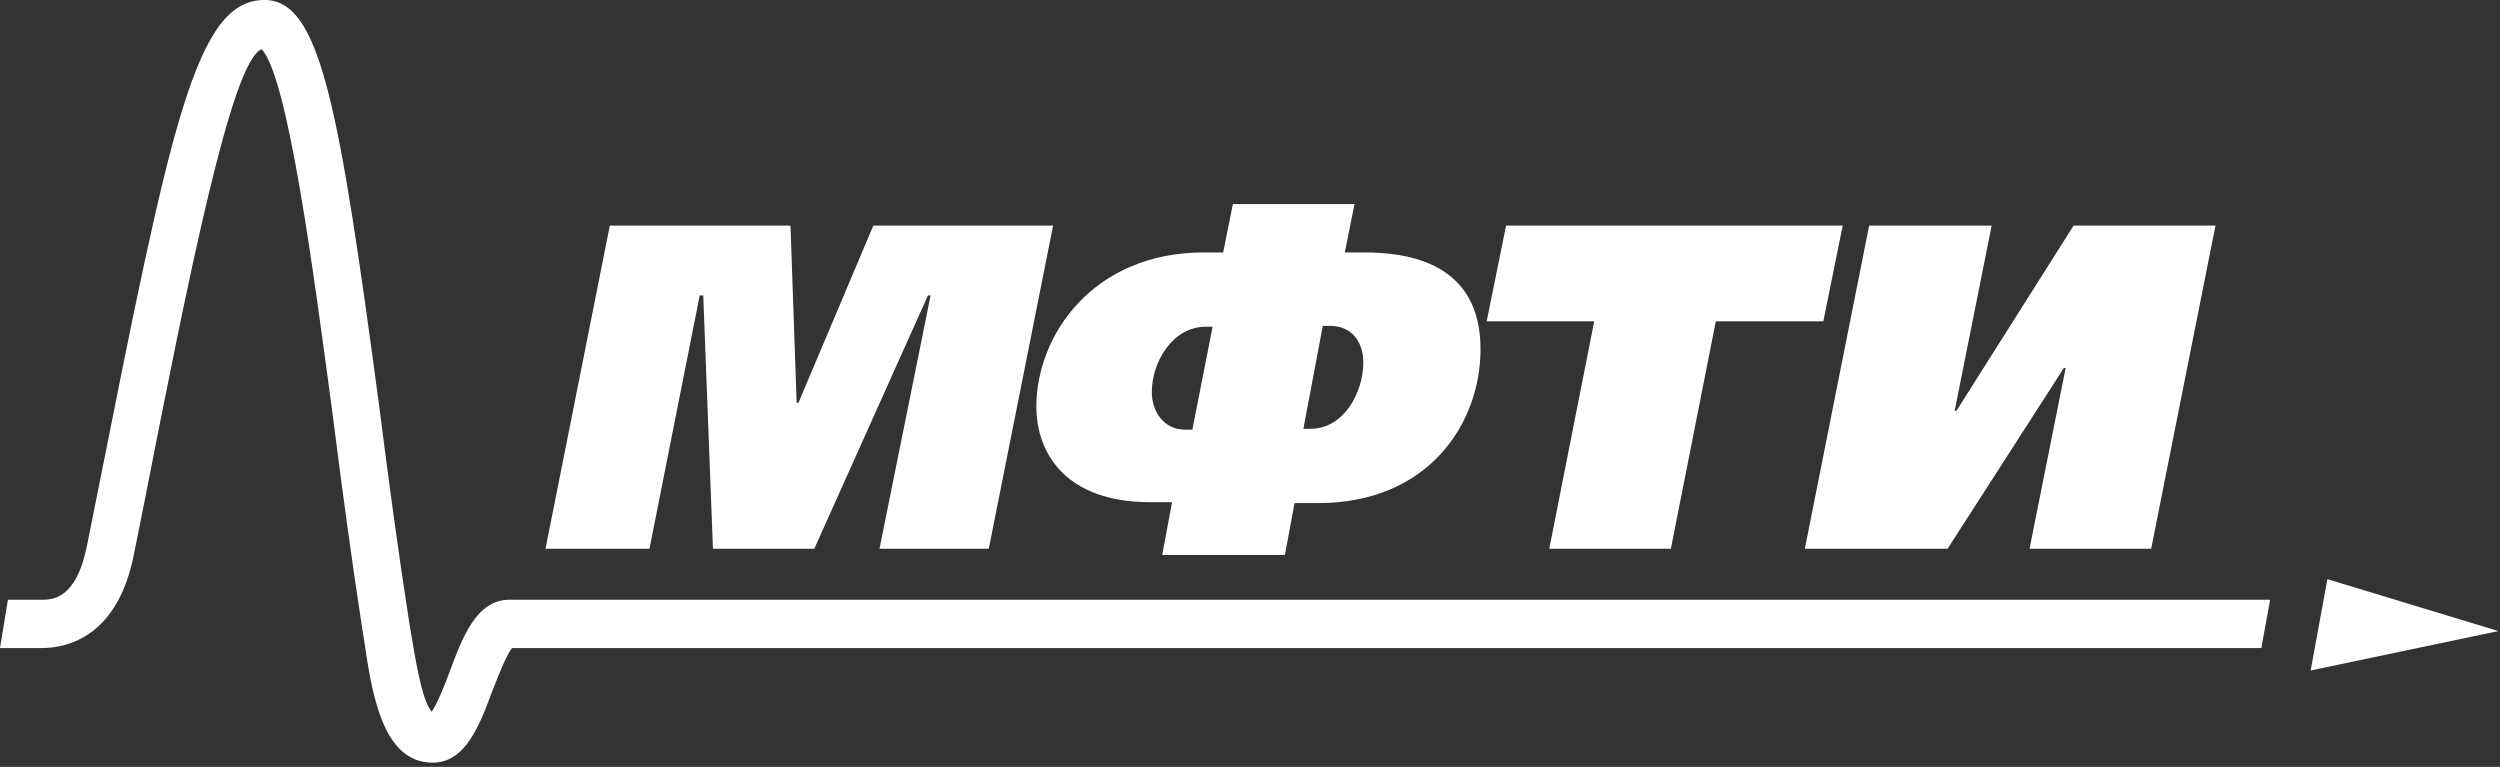
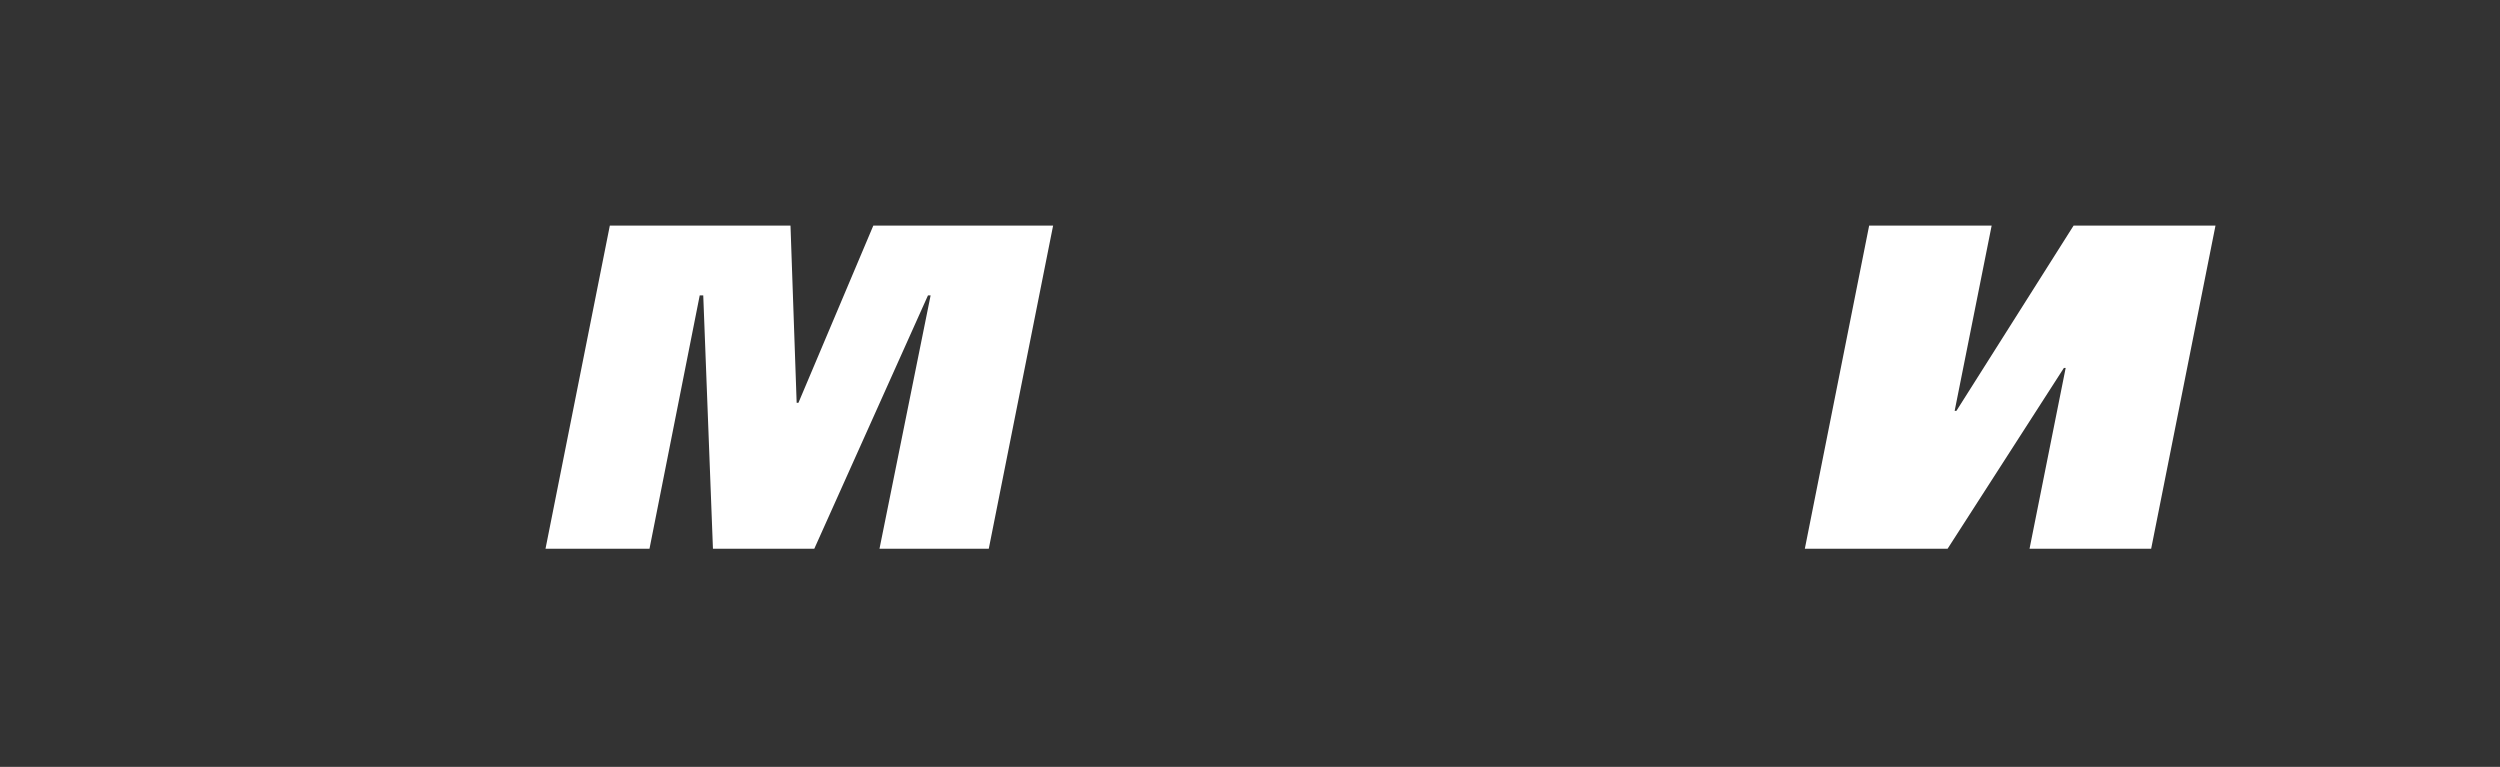
<svg xmlns="http://www.w3.org/2000/svg" width="163" height="50" viewBox="0 0 163 50" fill="none">
  <rect x="0" y="0" width="163" height="50" fill="#333333" stroke="none" />
  <path d="M39.761 14.708H51.54L51.942 26.264H52.057L56.941 14.708H68.663L64.468 35.777H57.343L60.676 19.26H60.504L53.092 35.777H46.484L45.852 19.26H45.622L42.347 35.777H35.567L39.761 14.708Z" fill="white" />
-   <path d="M75.787 36.127L76.419 32.742H74.983C69.525 32.742 67.571 29.591 67.571 26.497C67.571 21.887 71.248 16.459 78.488 16.459H79.752L80.384 13.307H88.313L87.681 16.459H88.945C91.876 16.459 96.53 17.159 96.53 22.762C96.53 27.665 93.082 32.801 85.958 32.801H84.406L83.774 36.186H75.787V36.127ZM79.063 21.303H78.603C76.477 21.303 75.098 23.579 75.098 25.564C75.098 26.789 75.845 28.015 77.281 28.015H77.741L79.063 21.303ZM84.981 27.956H85.44C87.681 27.956 88.888 25.505 88.888 23.638C88.888 22.295 88.141 21.245 86.704 21.245H86.245L84.981 27.956Z" fill="white" />
-   <path d="M120.145 14.708L118.881 20.953H111.871L108.941 35.777H101.012L103.942 20.953H96.932L98.196 14.708H120.145Z" fill="white" />
  <path d="M129.856 14.708L127.443 26.789H127.557L135.199 14.708H144.45L140.256 35.777H132.326L134.682 23.988H134.567L126.983 35.777H117.675L121.869 14.708H129.856Z" fill="white" />
-   <path d="M150.656 43.714L151.747 37.761L162.894 41.146L150.656 43.714Z" fill="white" />
-   <path d="M148.013 39.104H33.211C31.085 39.104 30.166 41.496 29.304 43.831C29.016 44.648 28.499 45.874 28.155 46.399C27.465 45.699 27.005 42.43 26.776 41.146L26.661 40.446C25.971 36.01 25.339 31.341 24.765 26.789C22.121 7.004 20.915 0.059 17.295 0C12.756 -0.058 11.147 8.113 6.32 32.334L5.688 35.485C4.999 39.104 3.39 39.104 2.701 39.104H0.517L0 42.255H2.701C4.482 42.255 7.699 41.438 8.734 36.127L9.366 32.975C12.296 18.035 15.111 3.911 17.065 3.21C18.789 5.078 20.455 17.801 21.719 27.256C22.294 31.808 22.926 36.477 23.615 40.971L23.73 41.672C24.247 45.232 24.937 49.726 28.212 49.726C30.338 49.726 31.257 47.333 32.119 44.998C32.464 44.123 33.038 42.664 33.383 42.255H147.438L148.013 39.104Z" fill="white" />
</svg>